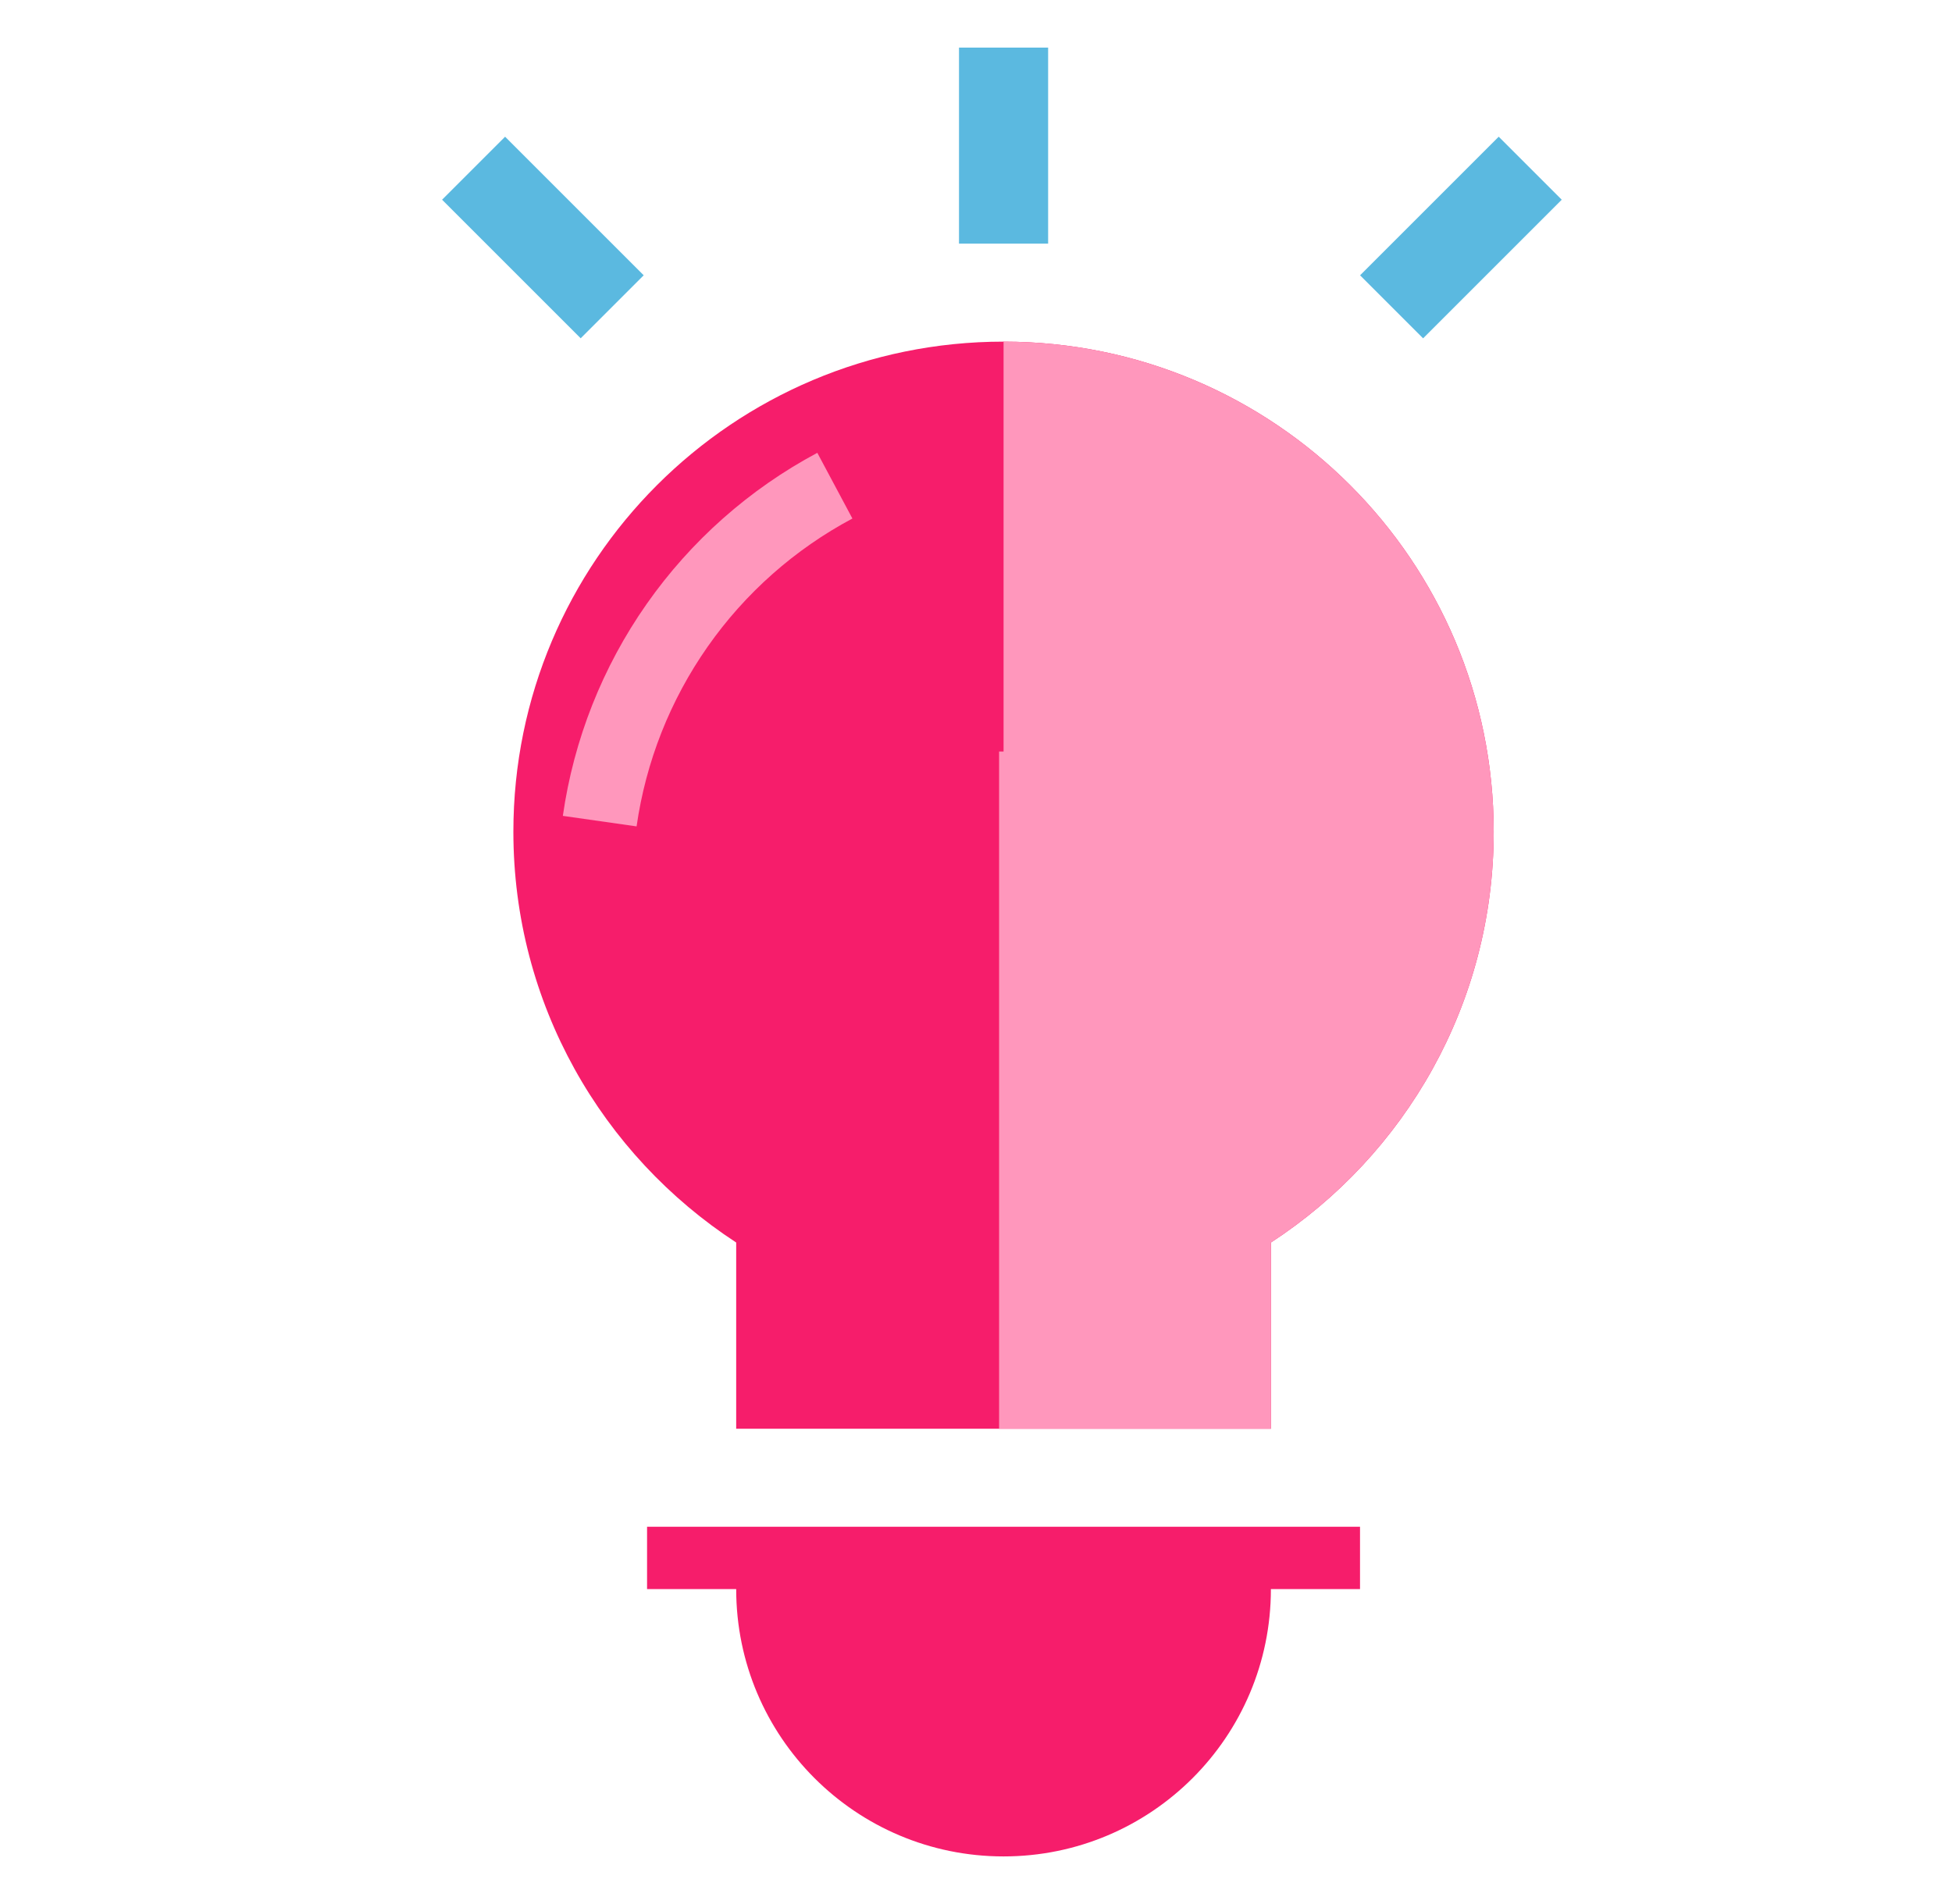
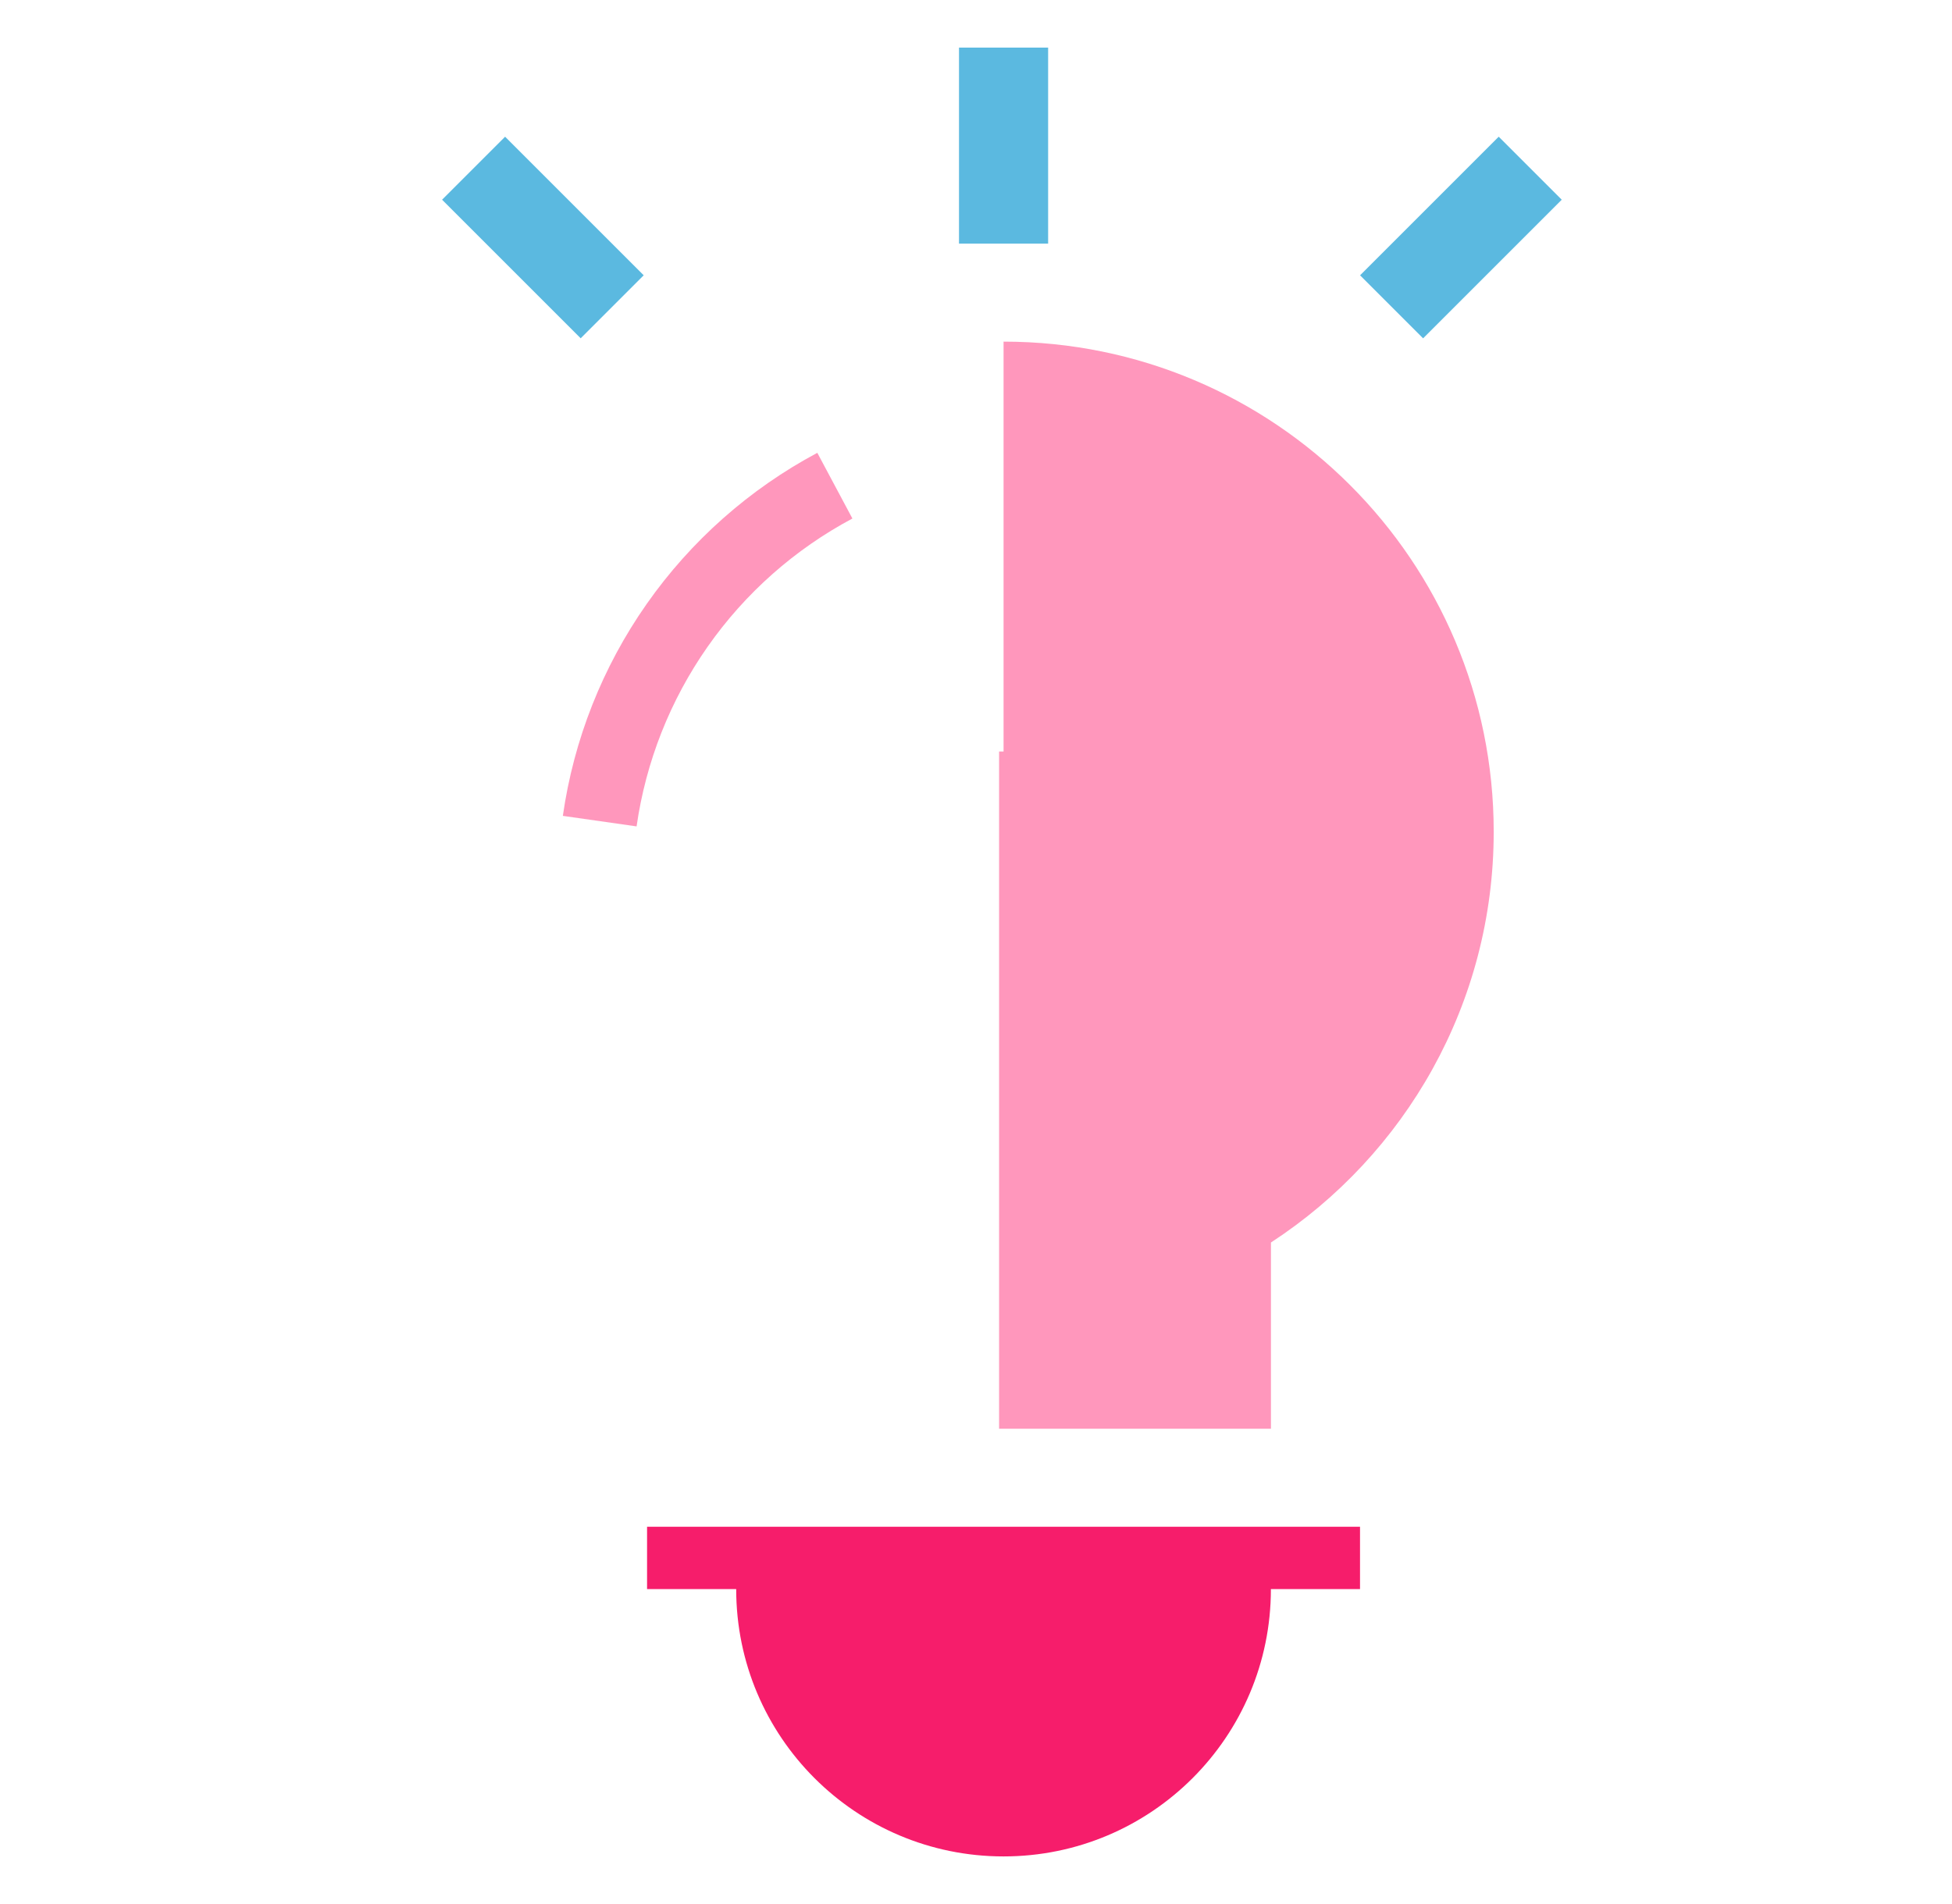
<svg xmlns="http://www.w3.org/2000/svg" width="41" height="40" viewBox="0 0 41 40" fill="none">
-   <path fill-rule="evenodd" clip-rule="evenodd" d="M26.695 26.103C29.512 24.266 31.374 21.087 31.374 17.473C31.374 11.787 26.765 7.177 21.079 7.177C15.393 7.177 10.783 11.787 10.783 17.473C10.783 21.087 12.646 24.266 15.463 26.103V30.015H26.695V26.103Z" fill="#F61D6B" />
  <path fill-rule="evenodd" clip-rule="evenodd" d="M26.695 26.103C29.512 24.266 31.374 21.087 31.374 17.473C31.374 11.787 26.765 7.177 21.079 7.177V15.788H20.985V30.015H26.695V26.103Z" fill="#FF97BC" />
  <path fill-rule="evenodd" clip-rule="evenodd" d="M28.566 32.074H13.591V33.384H28.566V32.074ZM26.694 33.384C26.694 36.486 24.18 39 21.079 39C17.977 39 15.463 36.486 15.463 33.384H26.694Z" fill="#F61D6B" />
  <rect x="20.143" y="1" width="1.872" height="4.118" fill="#5BB9E0" />
  <rect x="31.479" y="2.872" width="1.872" height="4.118" transform="rotate(45 31.479 2.872)" fill="#5BB9E0" />
  <rect width="1.872" height="4.118" transform="matrix(-0.707 0.707 0.707 0.707 10.609 2.872)" fill="#5BB9E0" />
  <path d="M17.167 9.513C15.74 10.275 14.512 11.363 13.583 12.688C12.654 14.013 12.051 15.538 11.822 17.14L13.371 17.361C13.565 16.003 14.076 14.709 14.864 13.585C15.651 12.461 16.693 11.539 17.904 10.893L17.167 9.513Z" fill="#FF97BC" />
</svg>